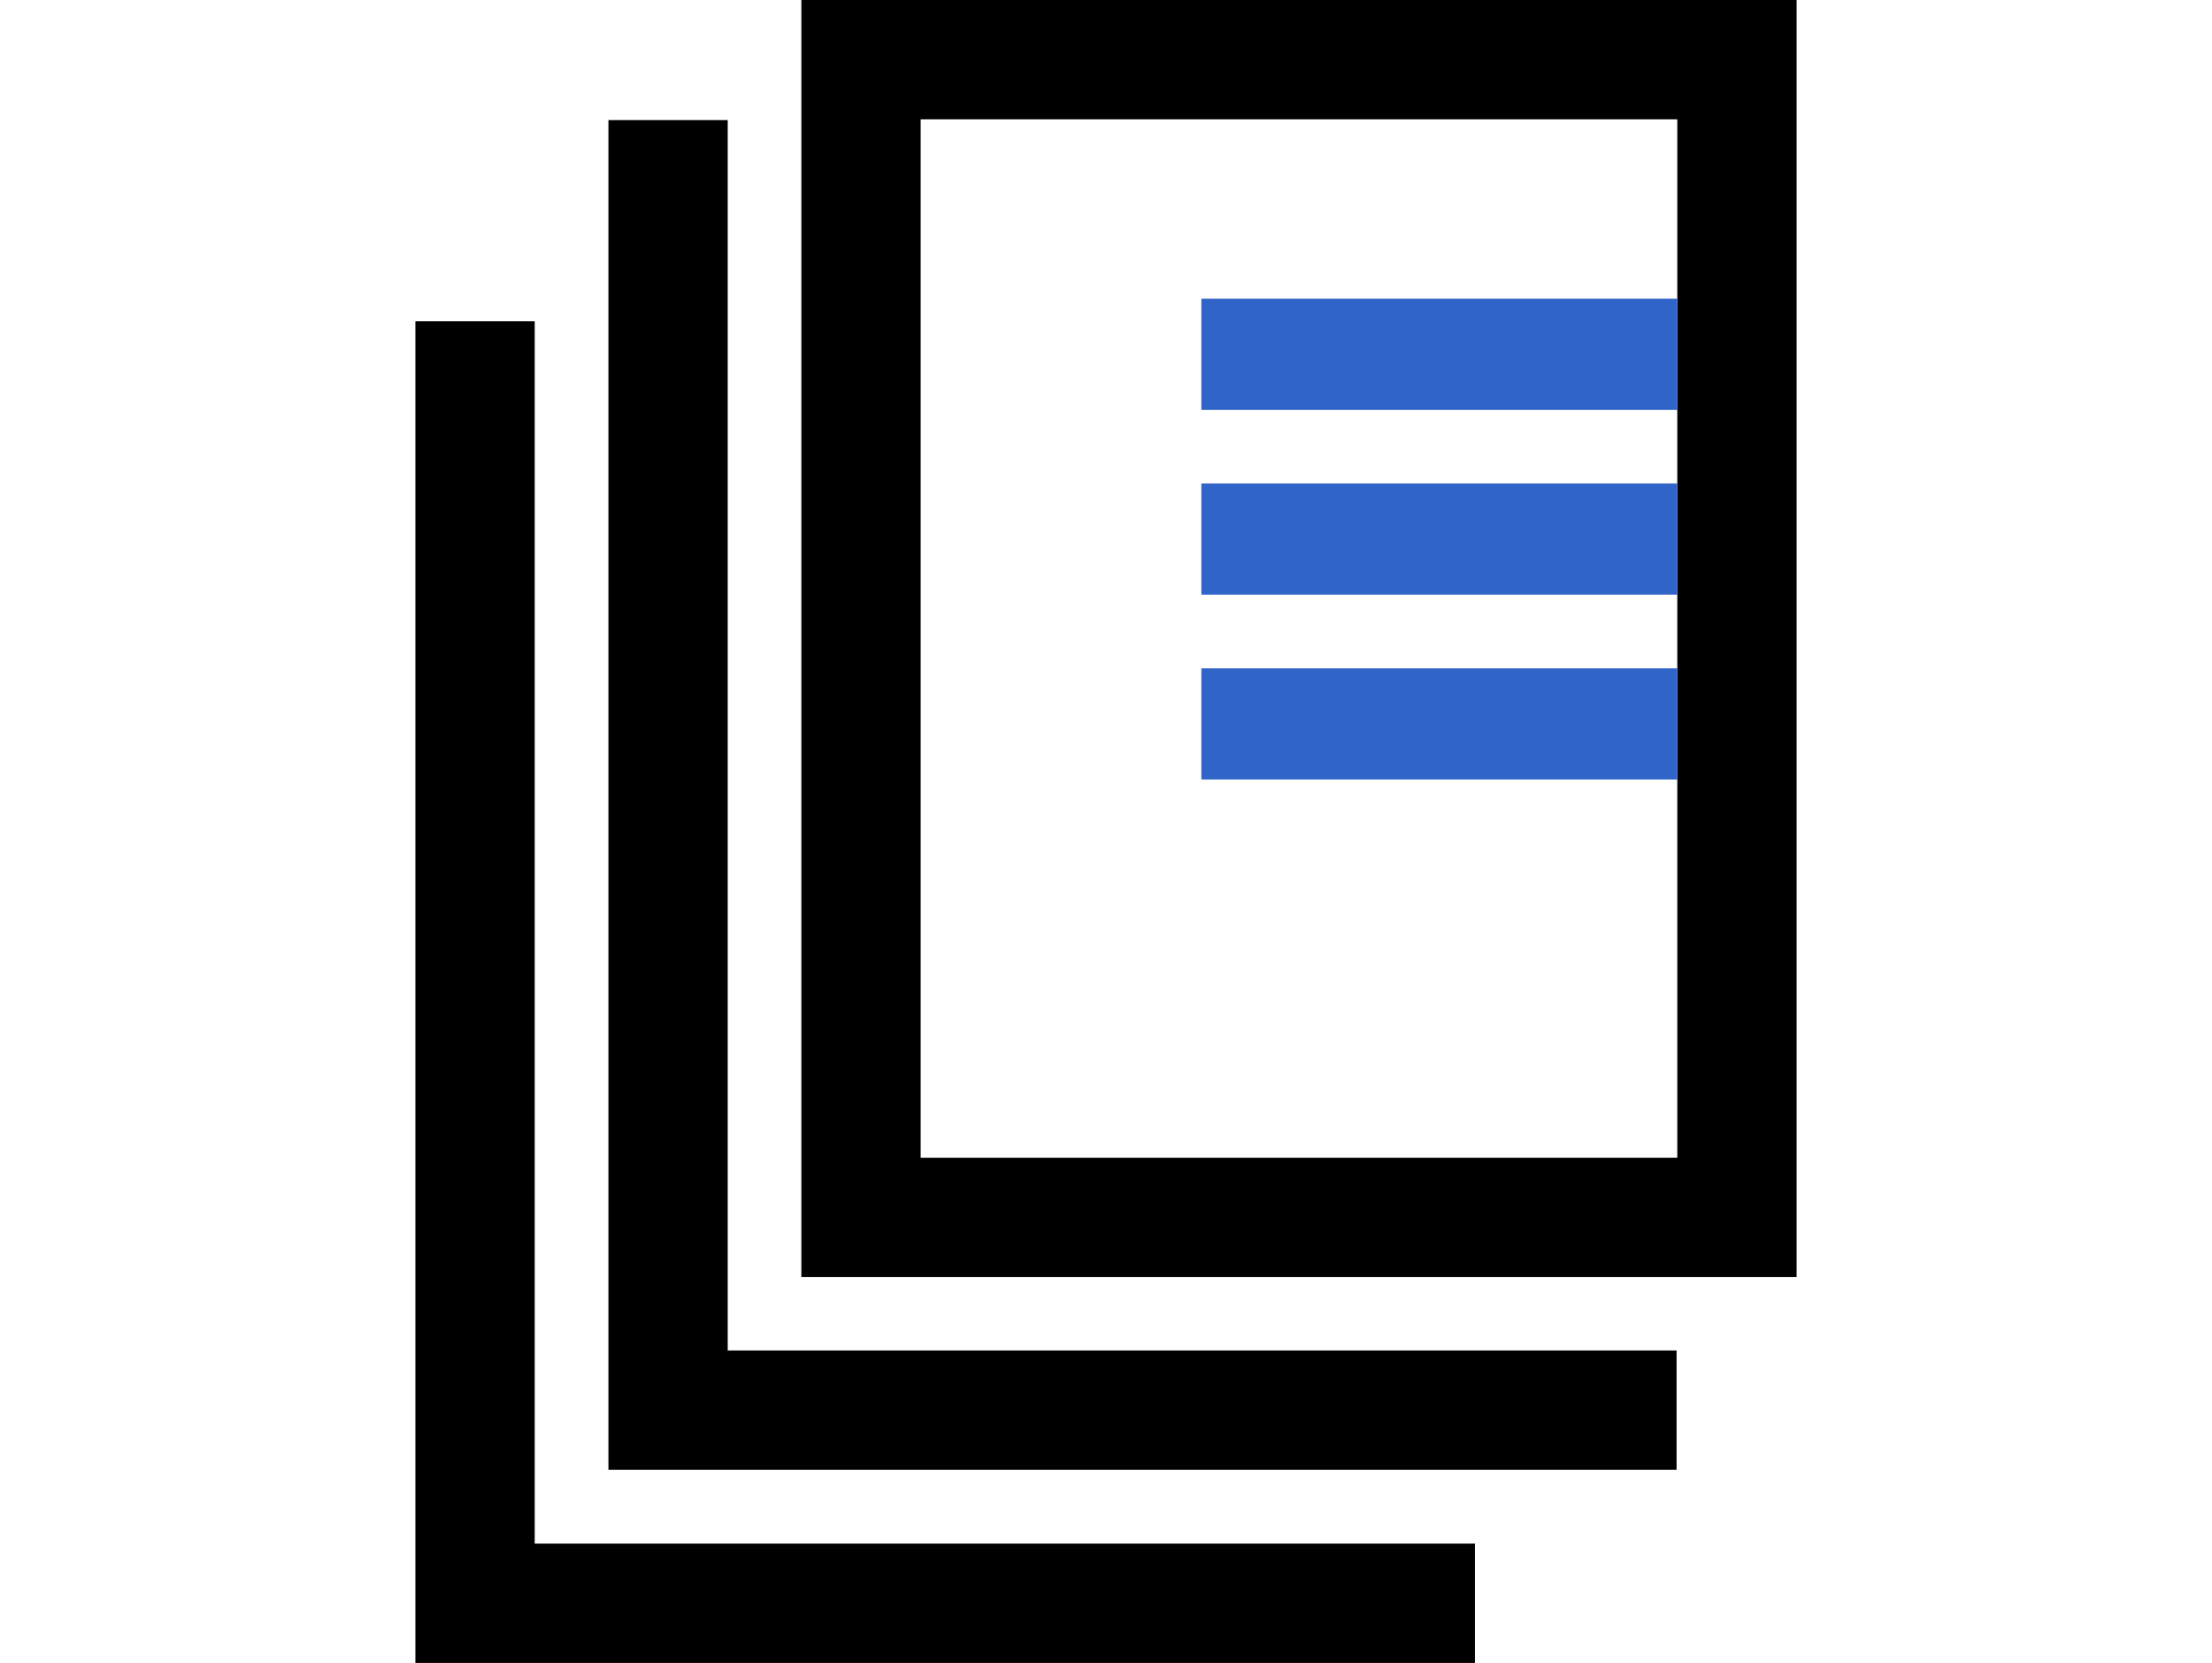
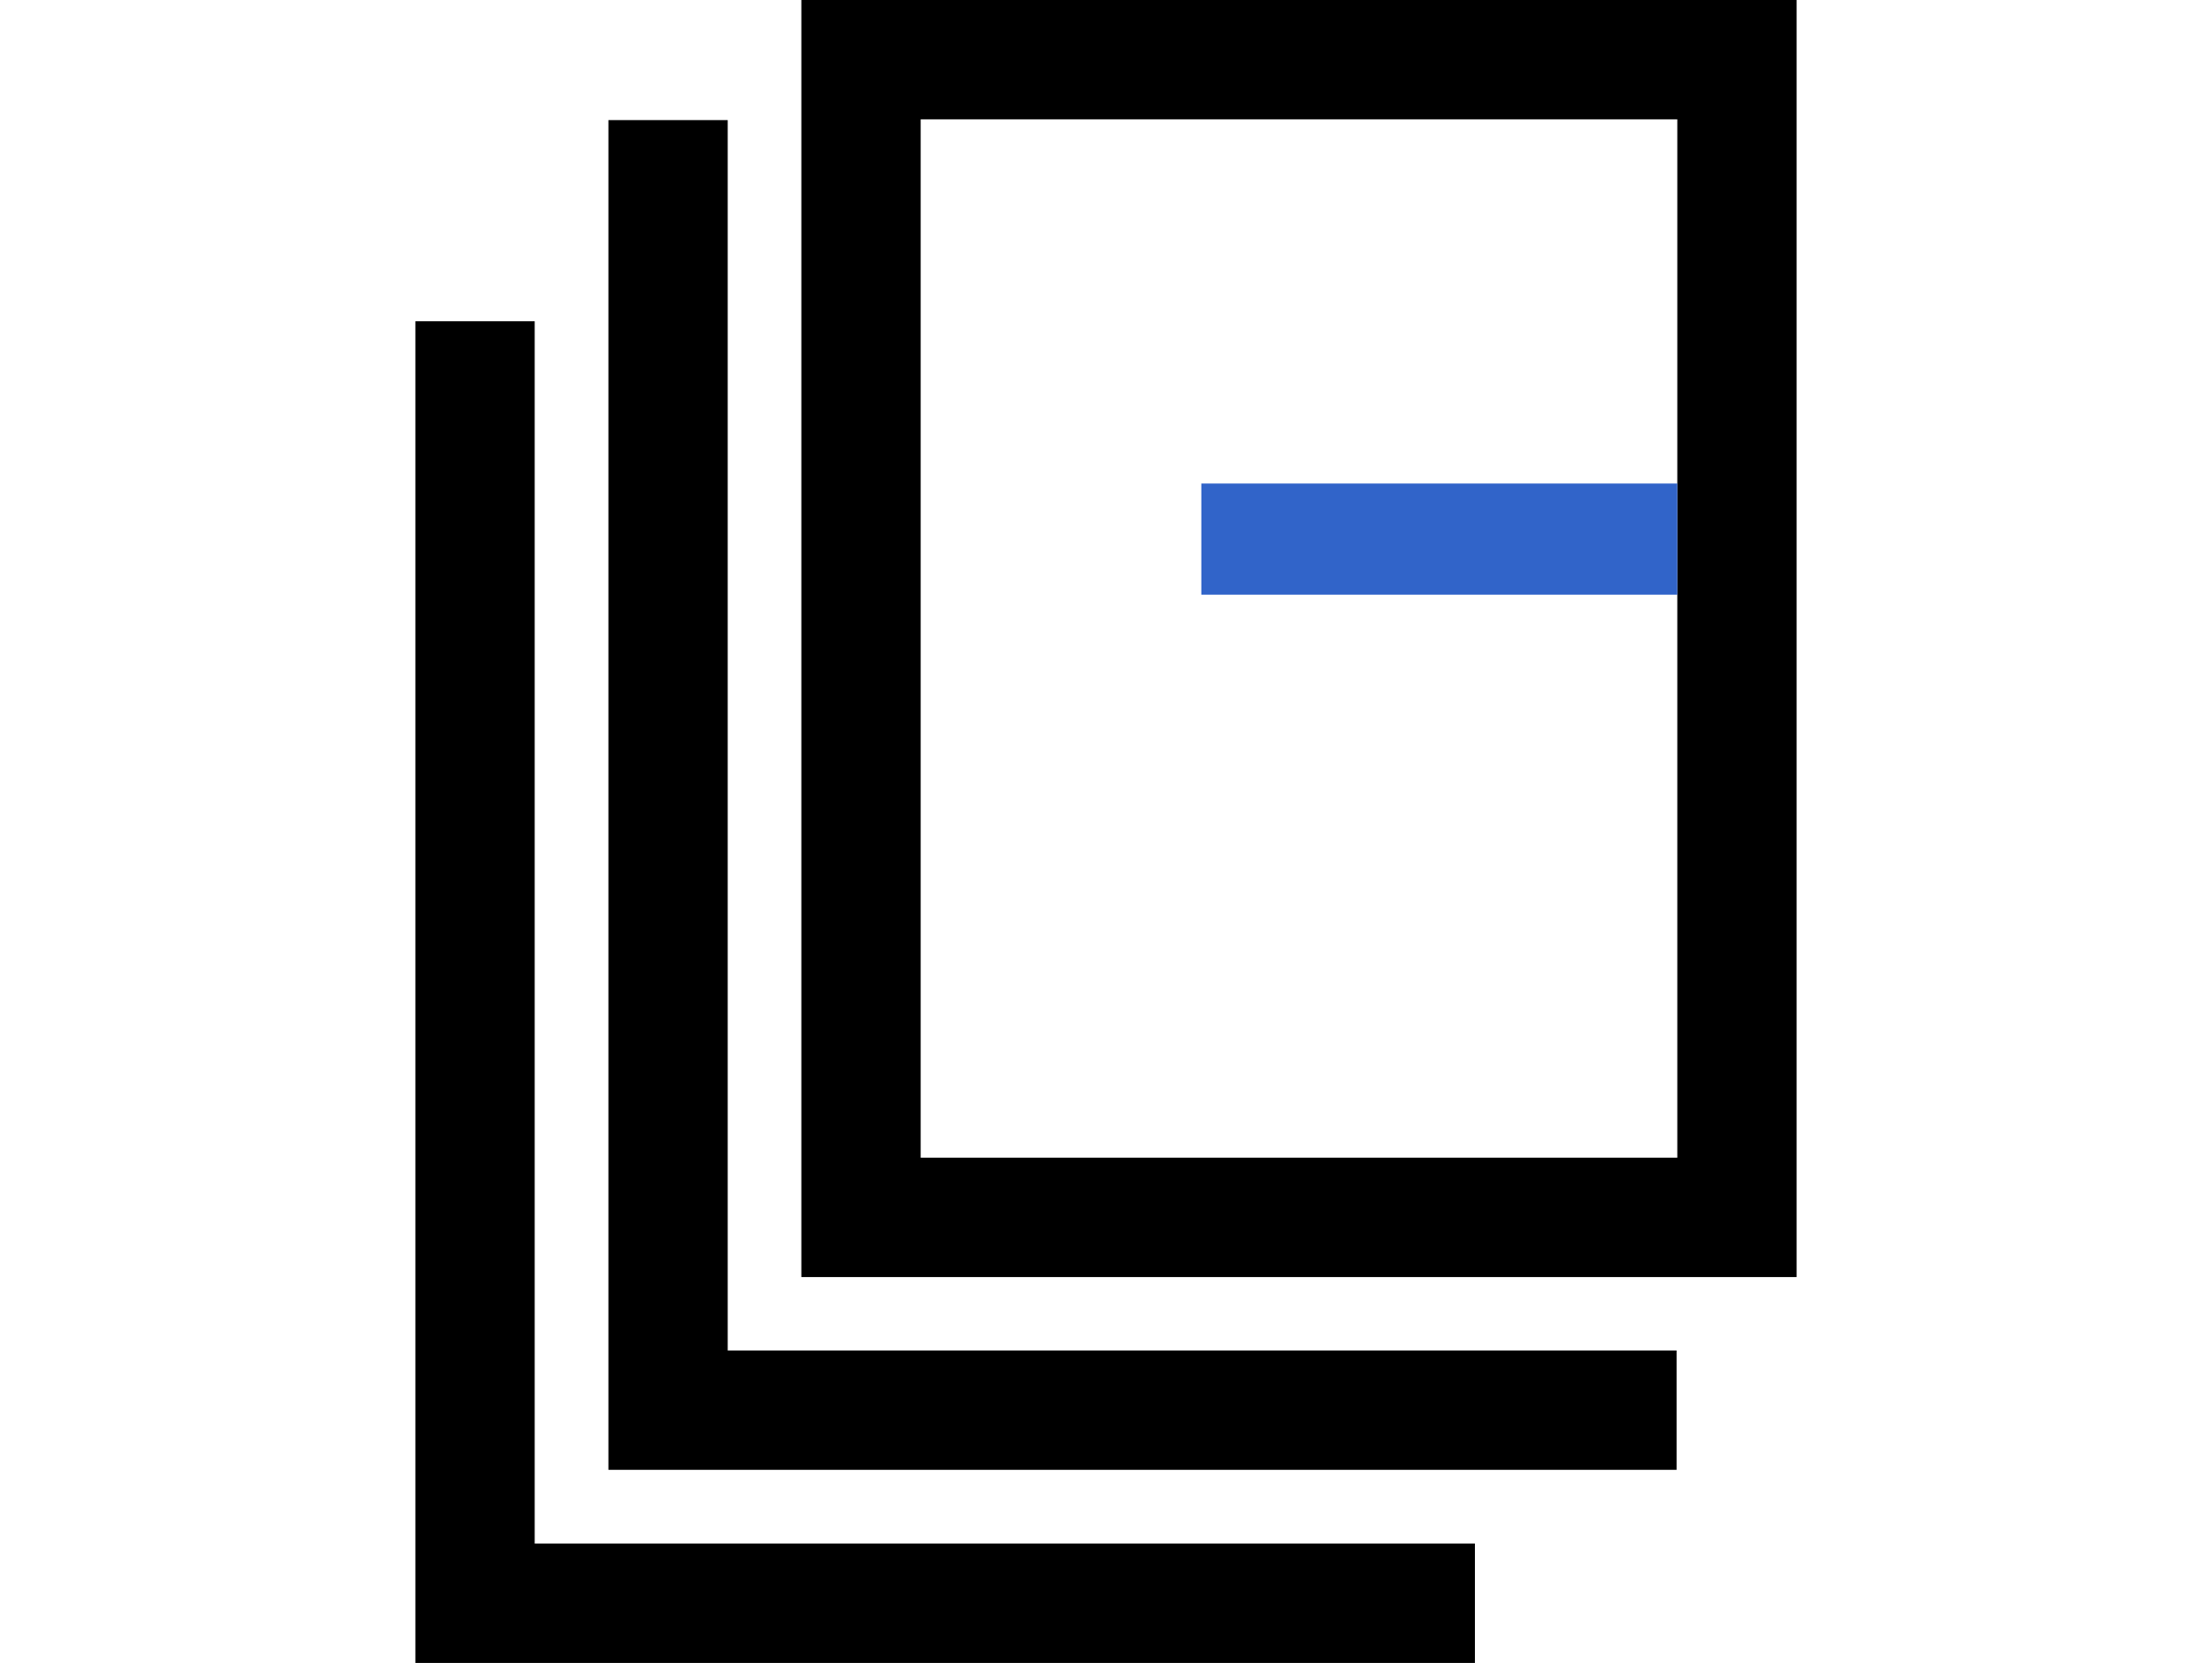
<svg xmlns="http://www.w3.org/2000/svg" id="IKONER" viewBox="0 0 1437 1080">
  <defs>
    <style>.cls-1{fill:none;}.cls-2{fill:#3164c9;}</style>
  </defs>
  <path d="M1167.15,829.4H520.59V0h646.56ZM598.1,751.9h491.54V77.5H598.1Z" />
  <polygon points="958.17 1080 269.85 1080 269.85 208.67 347.36 208.67 347.36 1002.5 958.17 1002.5 958.17 1080" />
  <polygon points="1089.17 954.59 395.25 954.59 395.25 78 472.75 78 472.75 877.08 1089.17 877.08 1089.17 954.59" />
  <polygon class="cls-1" points="780.43 194 1089.64 194 1089.64 77.5 598.1 77.5 598.1 751.9 1089.64 751.9 1089.64 506.23 780.43 506.23 780.43 434.06 1089.64 434.06 1089.64 386.2 780.43 386.2 780.43 314.03 1089.64 314.03 1089.64 266.17 780.43 266.17 780.43 194" />
-   <rect class="cls-2" x="780.43" y="194" width="309.22" height="72.17" />
  <rect class="cls-2" x="780.43" y="314.03" width="309.22" height="72.17" />
-   <rect class="cls-2" x="780.43" y="434.06" width="309.22" height="72.17" />
</svg>